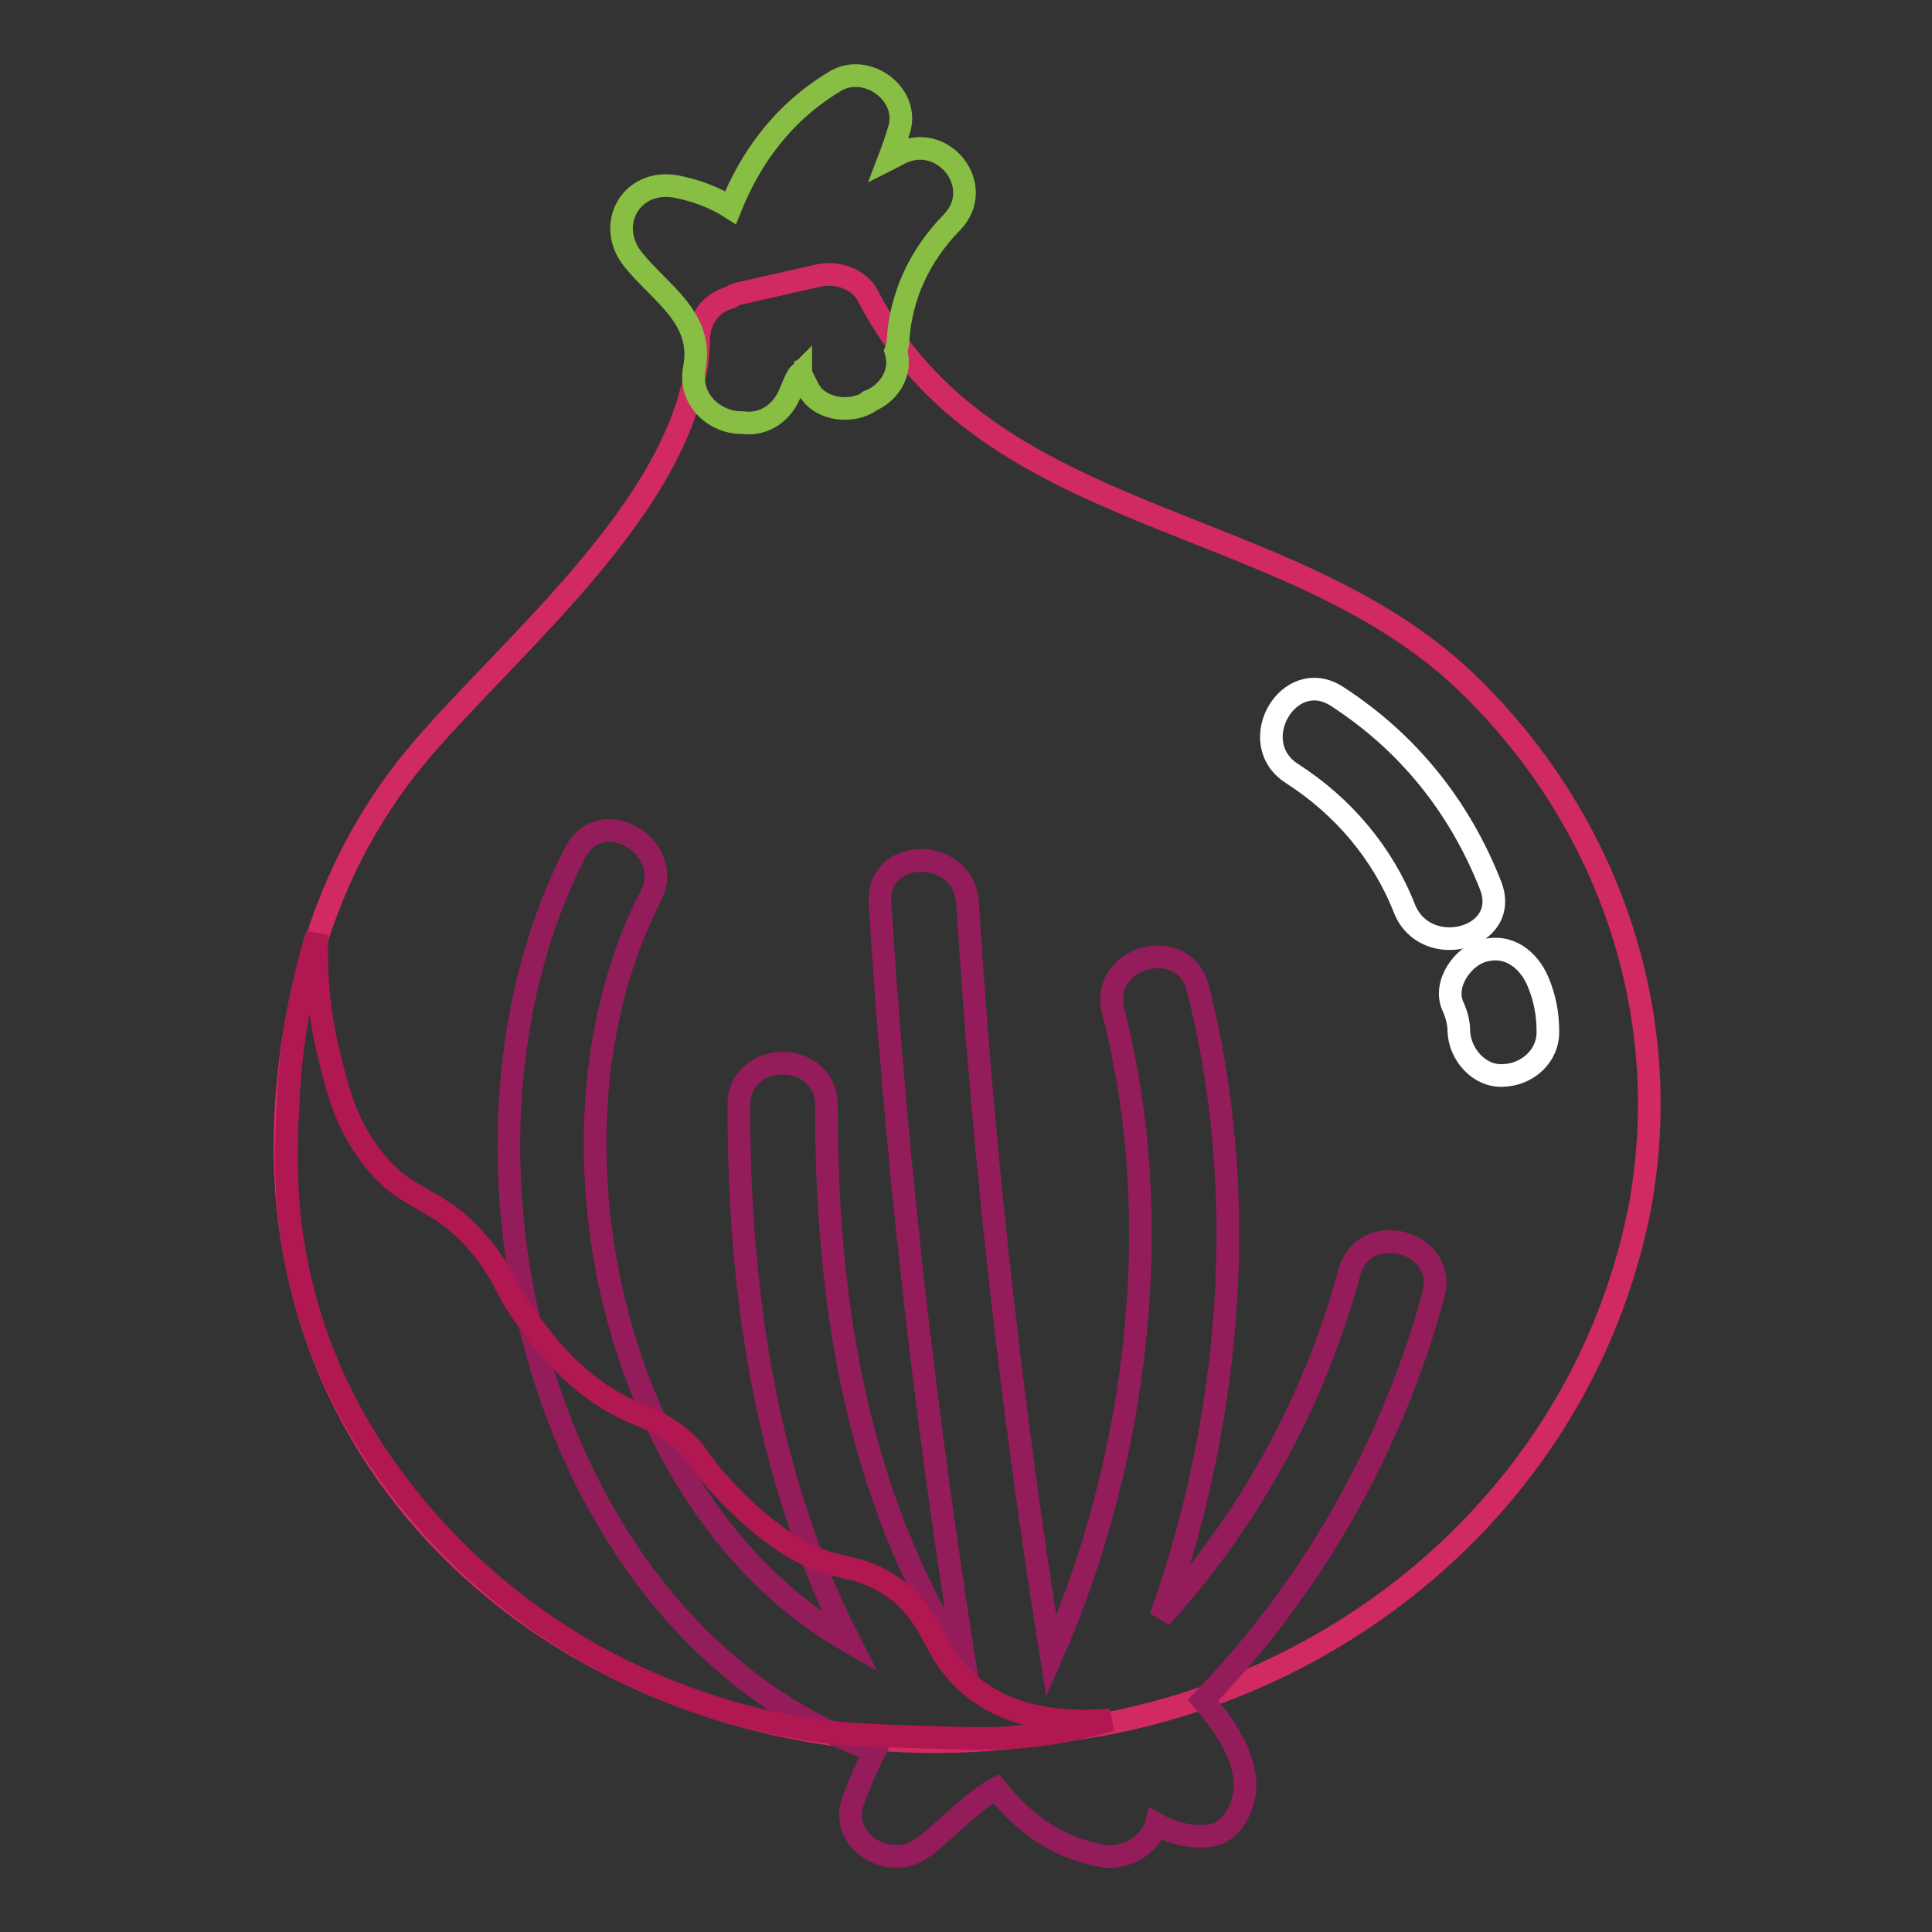
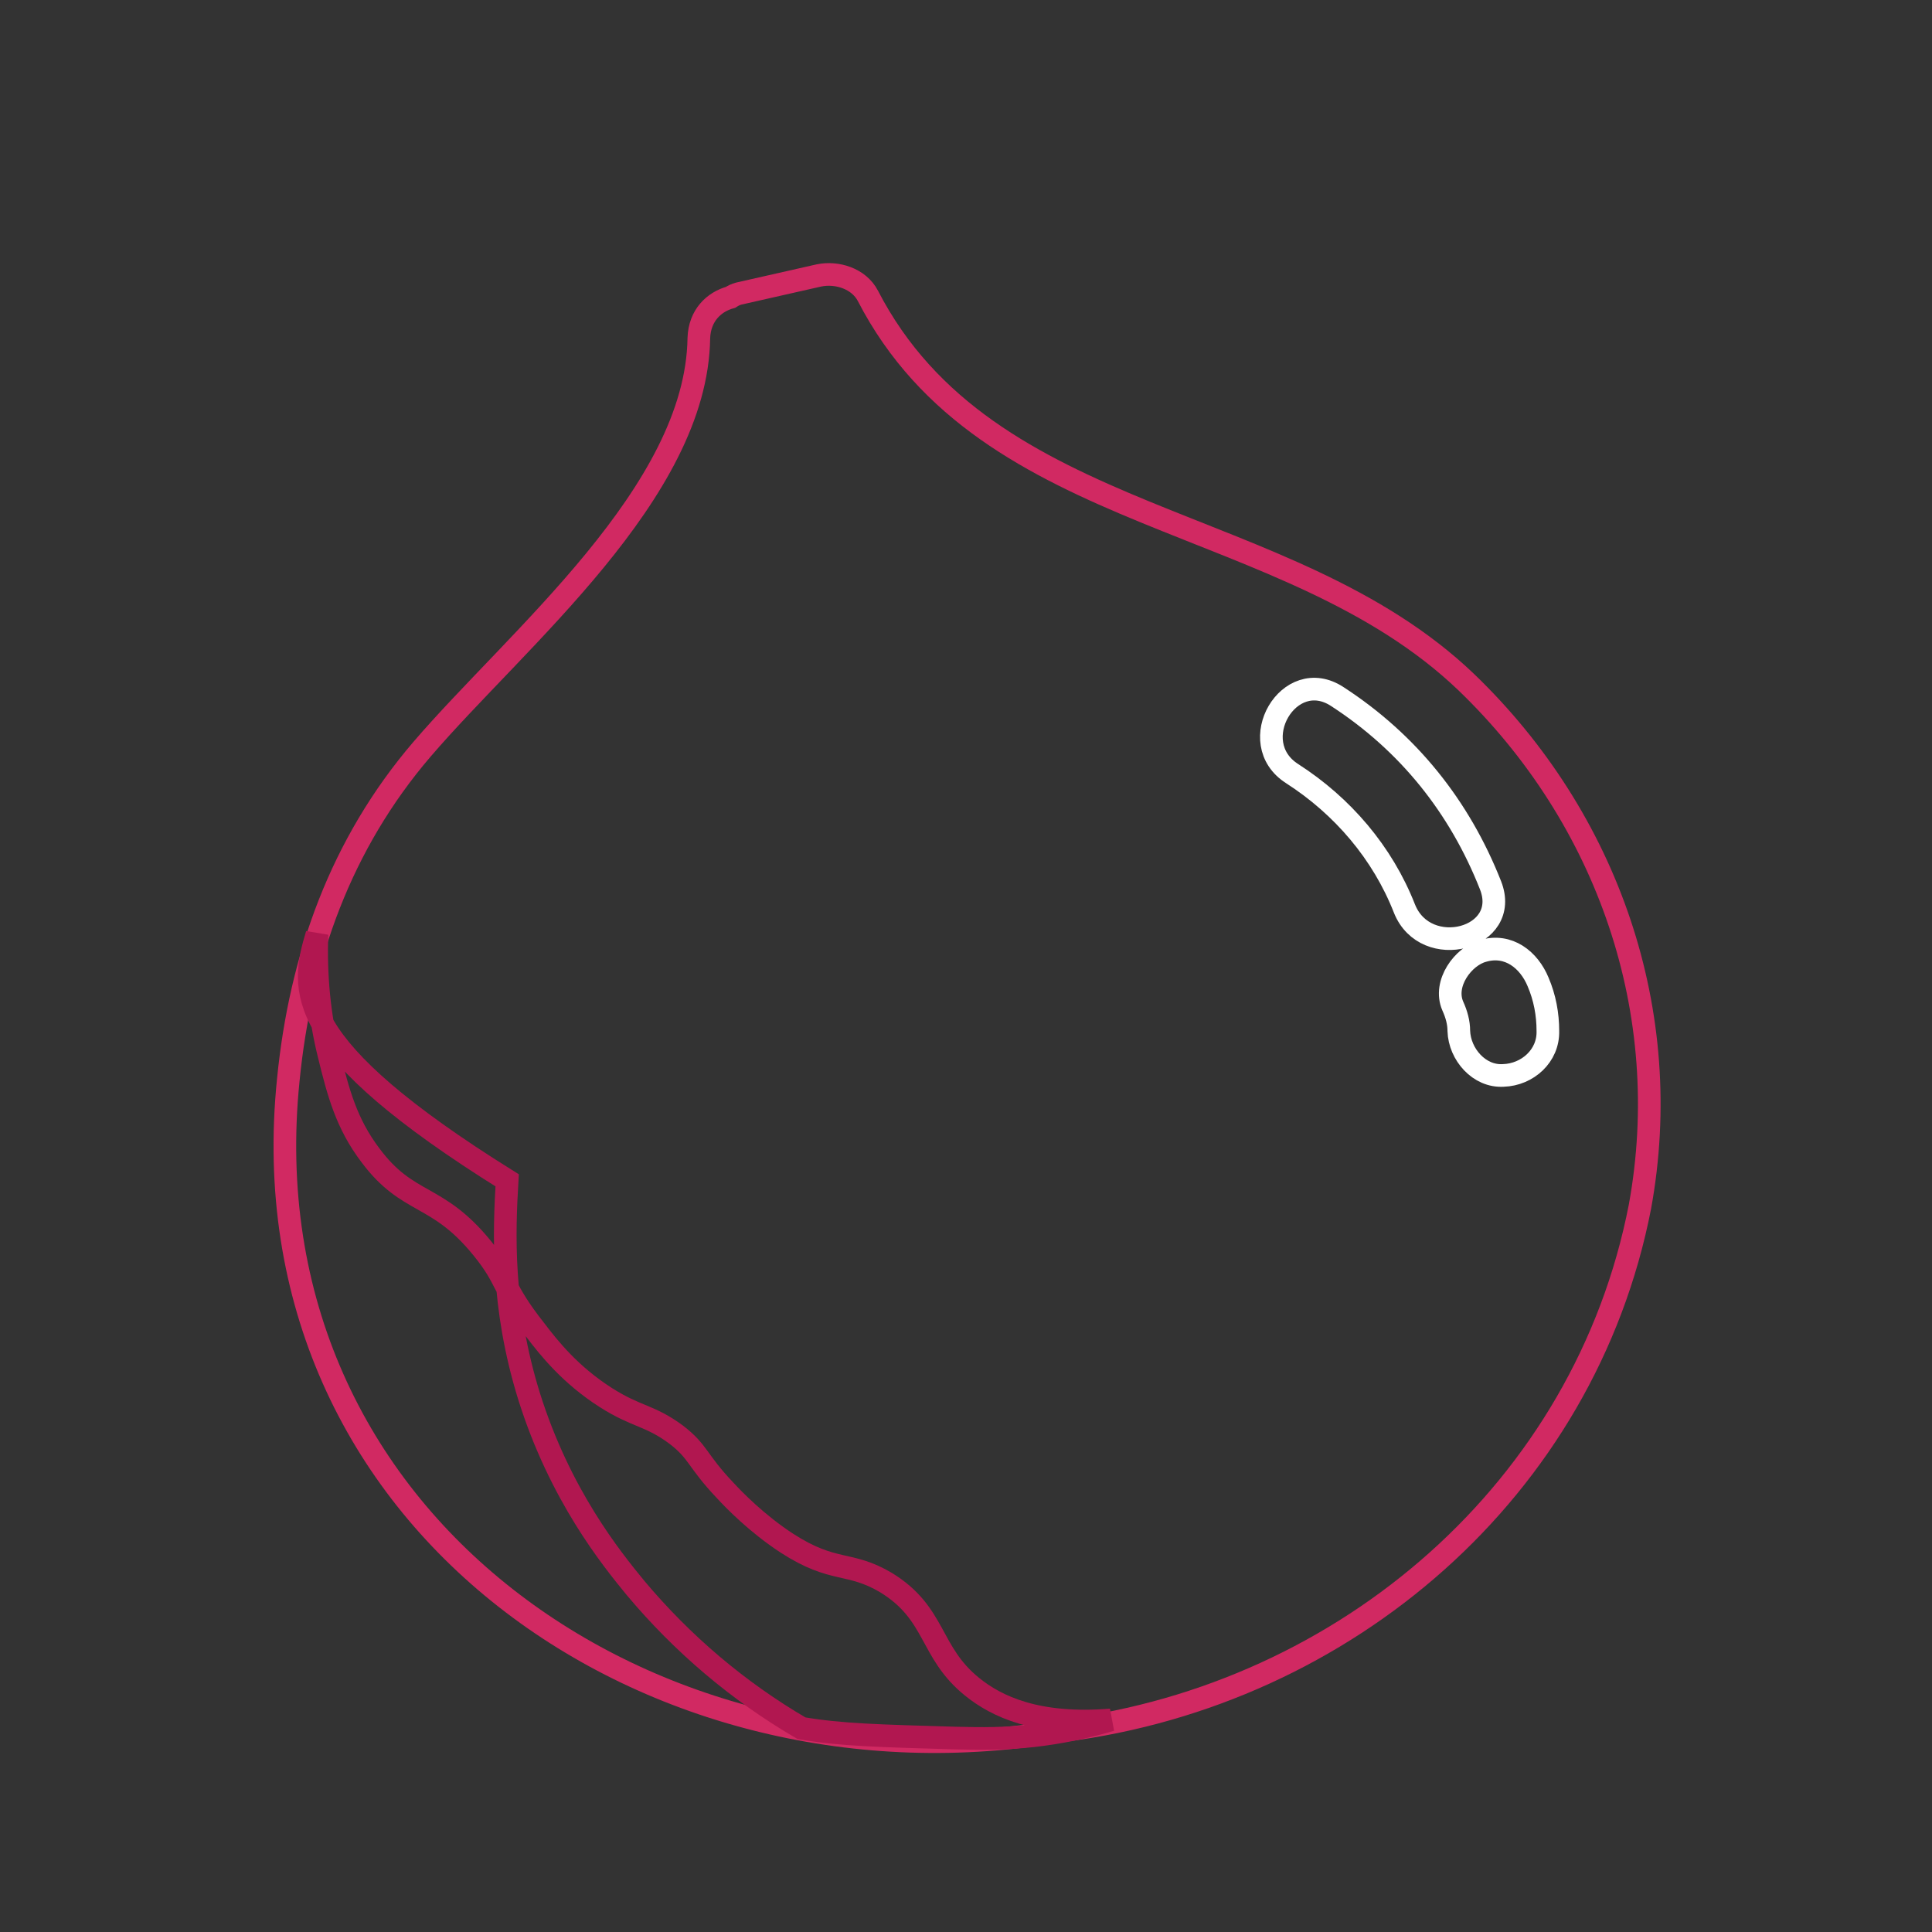
<svg xmlns="http://www.w3.org/2000/svg" version="1.1" x="0px" y="0px" viewBox="0 0 256 256" enable-background="new 0 0 256 256" xml:space="preserve">
  <rect x="0" y="0" width="256" height="256" fill="#333333" stroke="none" />
  <g>
    <path stroke-width="3" fill-opacity="0" stroke="#d12962" d="M194.3,90.4c-23.7-22.7-63.4-20.4-79.3-51.2c-1.2-2.3-4.1-3.2-6.5-2.7l-10.6,2.4c-0.4,0.1-0.8,0.3-1.1,0.5 c-2.2,0.6-4.1,2.4-4.2,5.4c-0.3,20.5-24.1,39.8-36.7,54.5c-10.7,12.5-16.1,27.5-17.7,43.8c-6,58.6,48.6,95.7,102.6,86.2 c0.1,0,0.1,0,0.2,0c37.3-4.8,69-31.9,76.3-69.4C222,134.2,213.1,108.5,194.3,90.4z" />
-     <path stroke-width="3" fill-opacity="0" stroke="#951c5b" d="M178.8,168.6c-4.6,17-13.2,32.7-25,45.7c9.5-26.6,11.8-56.6,4.9-83.4c-1.9-7.2-13-4.2-11.2,3.1 c7.1,27.4,3.4,59.1-8.2,85.5c-5.3-33.1-9-66.4-11.1-99.9c-0.5-7.4-12-7.5-11.6,0c2.1,33.7,5.9,67.3,11.2,100.7 c-0.1-0.1-0.3-0.1-0.4-0.2c-14-22.4-17.9-47.6-17.9-73.6c0-7.5-11.6-7.5-11.6,0c0,24.8,3.5,49.1,14.7,71.1 c-31.7-18-42.4-67.7-26.4-98.8c3.4-6.6-6.6-12.5-10-5.8C55.9,152.5,71.5,216,115.9,232c-1.1,2.2-2.1,4.5-2.9,6.8 c-1.7,5,4.3,8.8,8.5,6.5c2.6-1.4,7-6.5,10.5-8.3c3.6,4.4,7.5,7.6,13.9,8.9c3,0.6,6.5-1.3,7.3-4.2c2.2,1.2,4.6,1.9,7.3,1.5 c2.1-0.3,3.4-2.3,4-4c1.7-4.6-1.5-9.8-5.1-13.9c14.5-15,25-33.5,30.5-53.6C192,164.5,180.8,161.4,178.8,168.6z" />
-     <path stroke-width="3" fill-opacity="0" stroke="#88be43" d="M119.1,20.4c-0.4,0.2-0.9,0.5-1.3,0.7c0.5-1.3,0.9-2.5,1.3-3.8c1.6-4.8-4.3-9.1-8.5-6.5 c-6.8,4.1-11.1,10-13.8,16.7c-2.2-1.4-4.7-2.3-7.3-2.8c-5.9-1-9.3,5.1-5.6,9.7c3.6,4.5,9.4,7.7,8.1,14.4c-0.8,4.4,3,7.3,6.4,7.2 c2.9,0.4,5.4-1.4,6.4-4.2c0.3-0.7,0.6-1.5,1-2.1l0.3-0.3c0,0,0,0,0,0.1c0.3,0.6,0.6,1.2,0.9,1.8c1.3,2.9,5.4,3.5,7.9,2.1 c0.1,0,0.1-0.1,0.2-0.2c2.6-1,4.5-3.7,3.6-6.7c0.2-0.5,0.3-1,0.3-1.5c0.4-5.9,2.9-11.2,7.1-15.5C130.8,24.7,124.9,17.3,119.1,20.4z  M105.6,49.3c0.1,0,0.3-0.1,0.4-0.1l0,0L105.6,49.3z" />
-     <path stroke-width="3" fill-opacity="0" stroke="#b11750" d="M42,123.8c-0.2,5.4,0.3,10.8,1.6,16c1.2,4.9,2.3,9.1,5.5,13.3c5,6.7,8.8,4.9,14.8,12.3 c3.5,4.3,2.5,5.1,7,10.8c1.9,2.5,4.7,6,9.4,9c4.1,2.6,5.8,2.3,9.3,4.9c3,2.3,2.7,3.4,6.5,7.4c1.1,1.2,4.2,4.4,8.2,7 c6.2,4,8.2,2.3,13.1,5.2c6.7,4.1,5.7,9.2,11.4,13.8c3.2,2.6,8.6,5.2,18.4,4.4c-3.4,1-6.8,1.7-10.3,2.1c-3.7,0.4-6.7,0.4-10.4,0.3 c-10-0.3-15-0.4-20.3-1.3c-13.7-2.2-24.1-7.6-29-10.5c-8.4-4.9-15.8-11.2-22-18.6c-3.2-3.9-10-12.3-14.1-25.4 c-3.7-11.9-3.3-21.8-2.9-28.6C38.5,138.5,39.8,131.1,42,123.8z" />
+     <path stroke-width="3" fill-opacity="0" stroke="#b11750" d="M42,123.8c-0.2,5.4,0.3,10.8,1.6,16c1.2,4.9,2.3,9.1,5.5,13.3c5,6.7,8.8,4.9,14.8,12.3 c3.5,4.3,2.5,5.1,7,10.8c1.9,2.5,4.7,6,9.4,9c4.1,2.6,5.8,2.3,9.3,4.9c3,2.3,2.7,3.4,6.5,7.4c1.1,1.2,4.2,4.4,8.2,7 c6.2,4,8.2,2.3,13.1,5.2c6.7,4.1,5.7,9.2,11.4,13.8c3.2,2.6,8.6,5.2,18.4,4.4c-3.4,1-6.8,1.7-10.3,2.1c-3.7,0.4-6.7,0.4-10.4,0.3 c-10-0.3-15-0.4-20.3-1.3c-8.4-4.9-15.8-11.2-22-18.6c-3.2-3.9-10-12.3-14.1-25.4 c-3.7-11.9-3.3-21.8-2.9-28.6C38.5,138.5,39.8,131.1,42,123.8z" />
    <path stroke-width="3" fill-opacity="0" stroke="#ffffff" d="M171.2,102.5c6.7,4.3,12,10.5,14.9,17.9c2.8,7,14.2,4,11.4-3.1c-4.1-10.4-10.9-18.9-20.3-25 C170.8,88.1,164.8,98.4,171.2,102.5z M192.5,133.3c0.5,1.1,0.8,2.2,0.8,3.3c0.1,3.1,2.7,6.1,5.9,5.9c3.2-0.1,6-2.6,5.9-5.9 c0-2.2-0.4-4.4-1.3-6.5c-1.2-2.9-3.9-5.1-7.3-4.1C193.9,126.7,191.2,130.3,192.5,133.3L192.5,133.3z" />
  </g>
</svg>